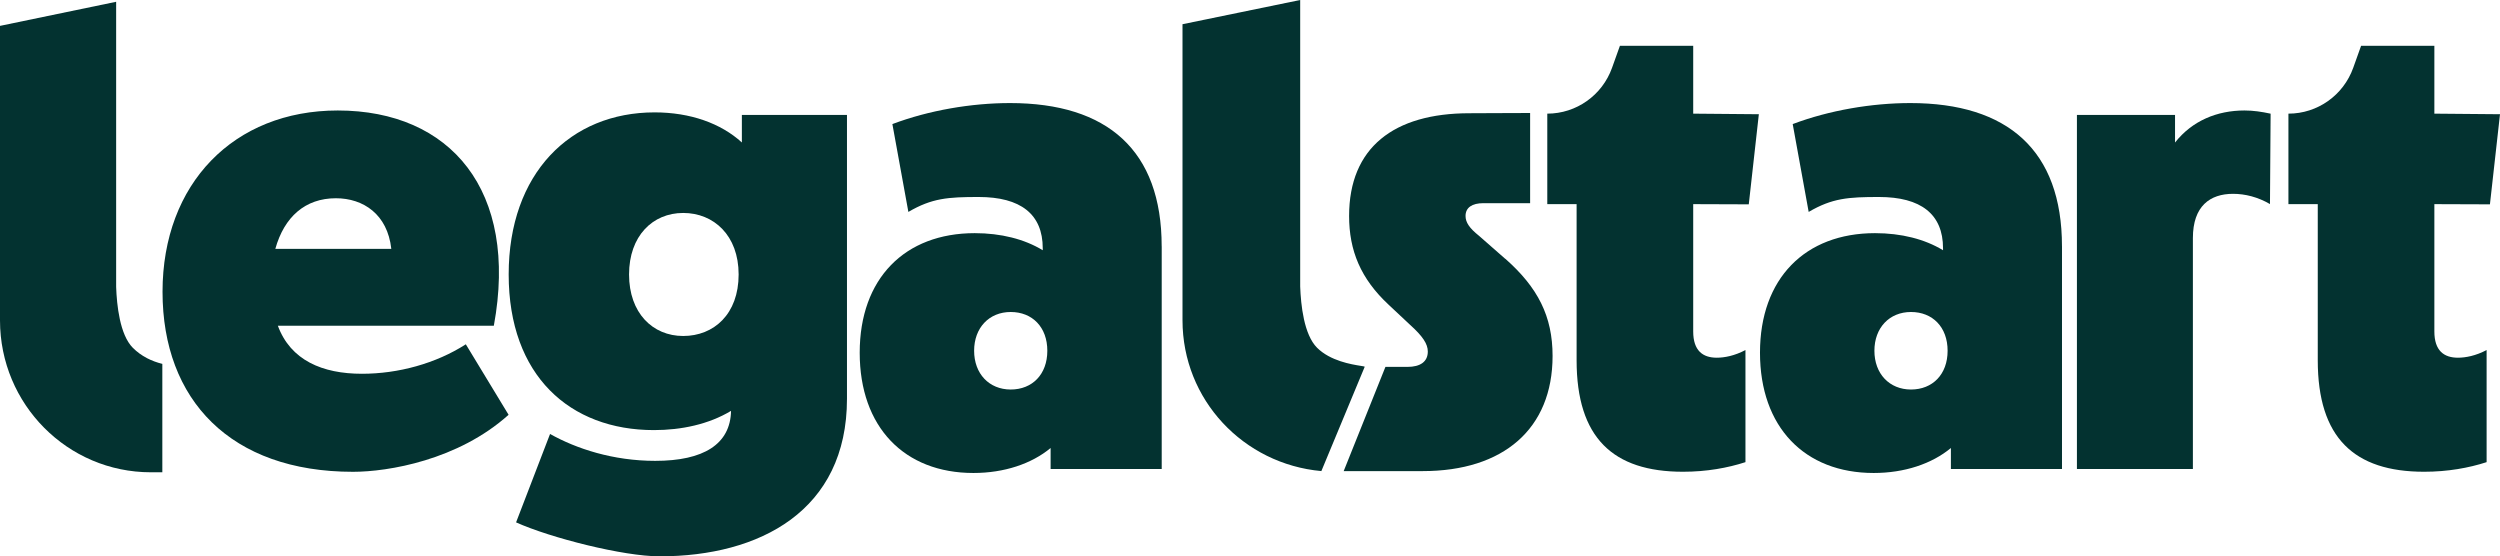
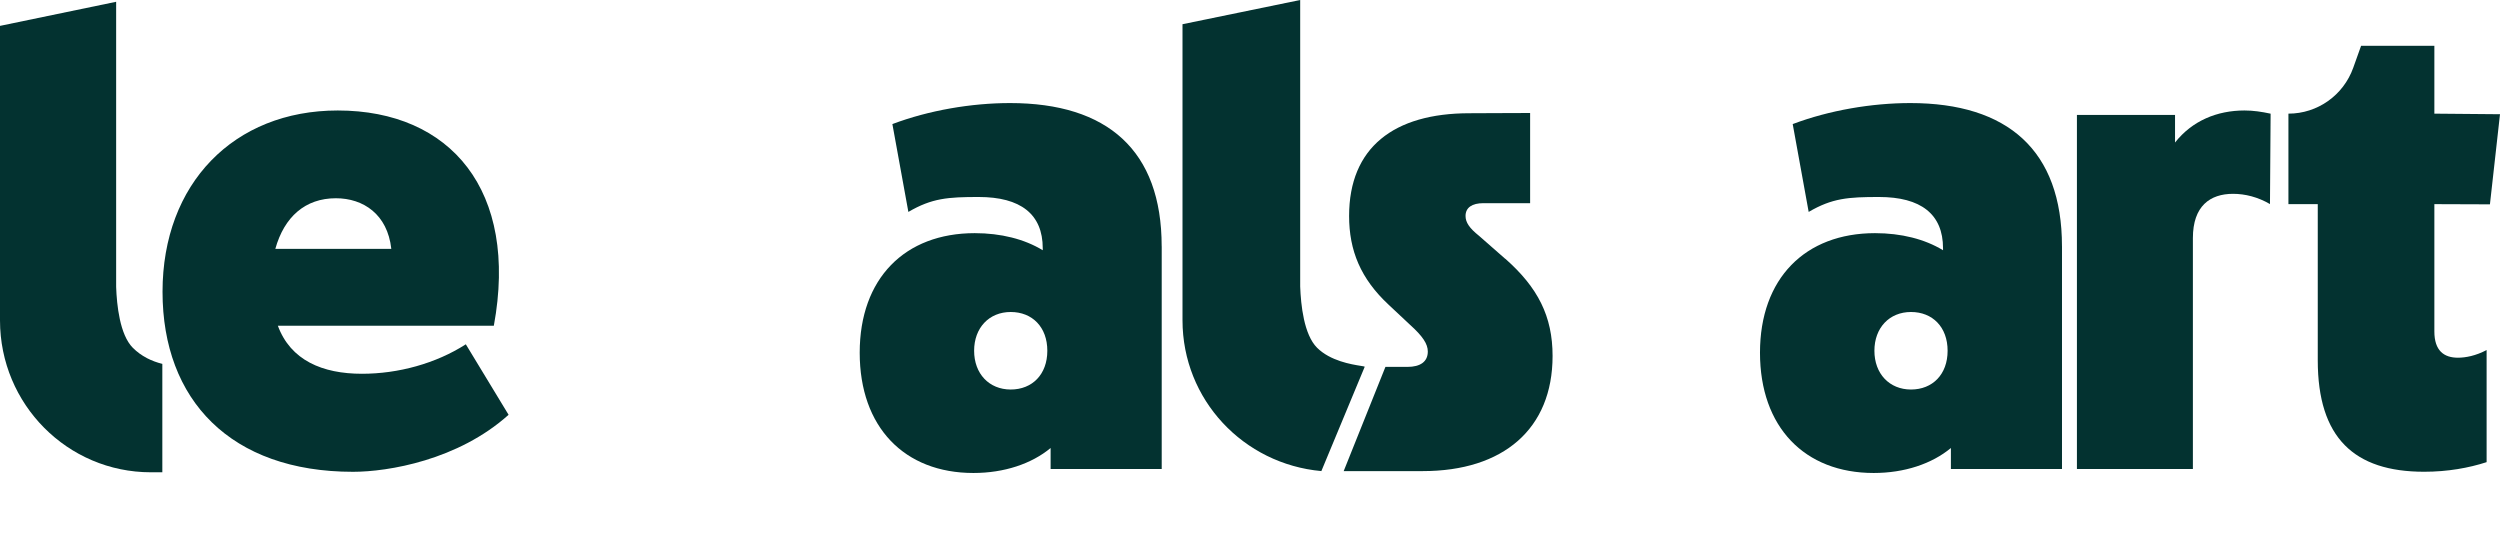
<svg xmlns="http://www.w3.org/2000/svg" id="Calque_2" viewBox="0 0 1249.3 278">
  <defs>
    <style> .cls-1 { fill-rule: evenodd; } .cls-1, .cls-2 { fill: #033230; } </style>
  </defs>
  <g id="Calque_1-2" data-name="Calque_1">
    <g>
      <path class="cls-2" d="M246.8,162.77h-107.95c6.36,17.29,22.3,24.01,42.03,24.01,18.14,0,36.93-5.12,51.9-14.73l21.37,35.23c-25.27,22.69-60.22,28.49-77.73,28.49-61.13,0-95.2-35.86-95.2-89.96s35.67-90.6,87.56-90.6c56.36,0,90.44,40.02,78,107.56h.01ZM137.59,124.35h57.95c-1.91-17.29-14.01-25.28-27.7-25.28-15.28,0-25.79,9.28-30.25,25.28Z" />
-       <path class="cls-2" d="M370.7,57.45h52.55v141.81c0,56.02-43.62,78.75-93.62,78.75-18.14,0-54.49-9.21-71.74-16.97l16.98-44.18c13.07,7.36,31.53,13.44,52.55,13.44,24.2,0,37.57-8.32,37.89-24.98-11.15,6.72-24.85,9.61-38.52,9.61-42.03,0-72.6-27.21-72.6-77.79s30.88-80.98,72.91-80.98c17.83,0,33.12,5.45,43.62,15.04v-13.77h0s0,0,0,0ZM369.11,137.16c0-19.52-12.42-30.74-27.7-30.74s-27.06,11.52-27.06,30.74,11.78,30.74,27.06,30.74,27.7-10.88,27.7-30.74Z" />
-       <path class="cls-2" d="M773.2,56.79c14.52,0,27.46-9.16,32.37-22.9l3.94-11.02c-6.6,0,36.62,0,36.62,0v33.92l32.8.29-5.03,45.03-27.77-.1v63.62c0,9.61,4.78,13.12,11.78,13.12,3.82,0,8.91-.96,14.33-3.83v56.02c-8.92,2.89-19.43,4.8-31.2,4.8-35.02,0-53.18-16.97-53.18-55.7v-78.03h-14.65v-45.22h0Z" />
      <path class="cls-2" d="M1143.58,56.79c14.52,0,27.46-9.16,32.37-22.9l3.94-11.02c-6.6,0,36.61,0,36.61,0v33.92l32.8.29-5.03,45.03-27.77-.1v63.62c0,9.61,4.78,13.12,11.78,13.12,3.82,0,8.91-.96,14.33-3.83v56.02c-8.92,2.89-19.43,4.8-31.21,4.8-35.01,0-53.17-16.97-53.17-55.7v-78.03h-14.66v-45.22h0Z" />
      <path class="cls-2" d="M1134.67,56.81l-.32,45.17c-6.05-3.53-12.42-5.12-18.47-5.12-11.45,0-20.05,6.09-20.05,22.09v115.43h-57.95V57.45h49.03v13.77c8.59-10.88,21.01-16.01,34.71-16.01,4.46,0,8.6.64,13.07,1.6h-.01Z" />
      <path class="cls-2" d="M580.53,123.06v111.32h-55.52v-10.5c-9.49,7.88-23.19,12.48-38.56,12.48-34.6,0-56.84-22.98-56.84-60.1s22.54-59.75,57.49-59.75c13.08,0,24.82,2.96,33.98,8.54v-1c0-17.07-11.09-25.61-32.01-25.61-15.36,0-23.37.57-35.14,7.46l-7.99-43.9c18.28-6.89,39.52-10.5,58.79-10.5,48.66,0,75.78,23.63,75.78,71.58h.01ZM523.37,175.28c0-11.82-7.51-19.37-18.3-19.37s-18.28,7.88-18.28,19.37,7.51,19.37,18.28,19.37,18.3-7.55,18.3-19.37Z" />
      <path class="cls-2" d="M1030.42,123.06v111.32h-55.52v-10.5c-9.49,7.88-23.19,12.48-38.56,12.48-34.6,0-56.84-22.98-56.84-60.1s22.54-59.75,57.49-59.75c13.08,0,24.82,2.96,33.98,8.54v-1c0-17.07-11.09-25.61-32-25.61-15.36,0-23.38.57-35.14,7.46l-7.98-43.9c18.27-6.89,39.51-10.5,58.78-10.5,48.66,0,75.78,23.63,75.78,71.58h.01ZM973.26,175.28c0-11.82-7.51-19.37-18.3-19.37s-18.28,7.88-18.28,19.37,7.51,19.37,18.28,19.37,18.3-7.55,18.3-19.37Z" />
      <path class="cls-1" d="M679.89,182.81c1.19.19,1.95.31,2.1.44l-21.68,52.16c-38.92-3.51-69.39-35.61-69.39-75.39V12.1l58.81-12.1v143.18c.32,9.19,1.86,24.03,8.42,30.58,6.64,6.63,17.24,8.33,21.74,9.05ZM752.18,129.32l-13.11-11.5c-4.79-3.83-6.71-6.71-6.71-9.9,0-4.15,3.19-6.39,8.94-6.39,2.69,0,5.67,0,9,.01,4.2,0,8.94.02,14.33.02v-45.09c-6.24,0-11.67.03-16.81.06-4.62.03-9.01.06-13.55.06-37.71,0-60.1,17.13-60.1,51.34,0,17.27,5.75,31.33,19.83,44.42l10.56,9.9c6.39,5.75,8.94,9.6,8.94,13.42,0,5.11-3.79,7.67-10.17,7.67h-11.01l-20.86,52.08h39.51c40.27,0,64.88-21.1,64.88-57.54,0-19.83-7.34-34.21-23.65-48.6v.02Z" />
      <path class="cls-1" d="M81.12,181.84c-5.2-1.3-10.42-3.69-14.77-8.06-6.47-6.52-8-21.28-8.31-30.42V.89L0,12.93v147.17c0,41.91,33.74,75.91,75.38,75.91h5.74v-54.17Z" />
    </g>
  </g>
</svg>